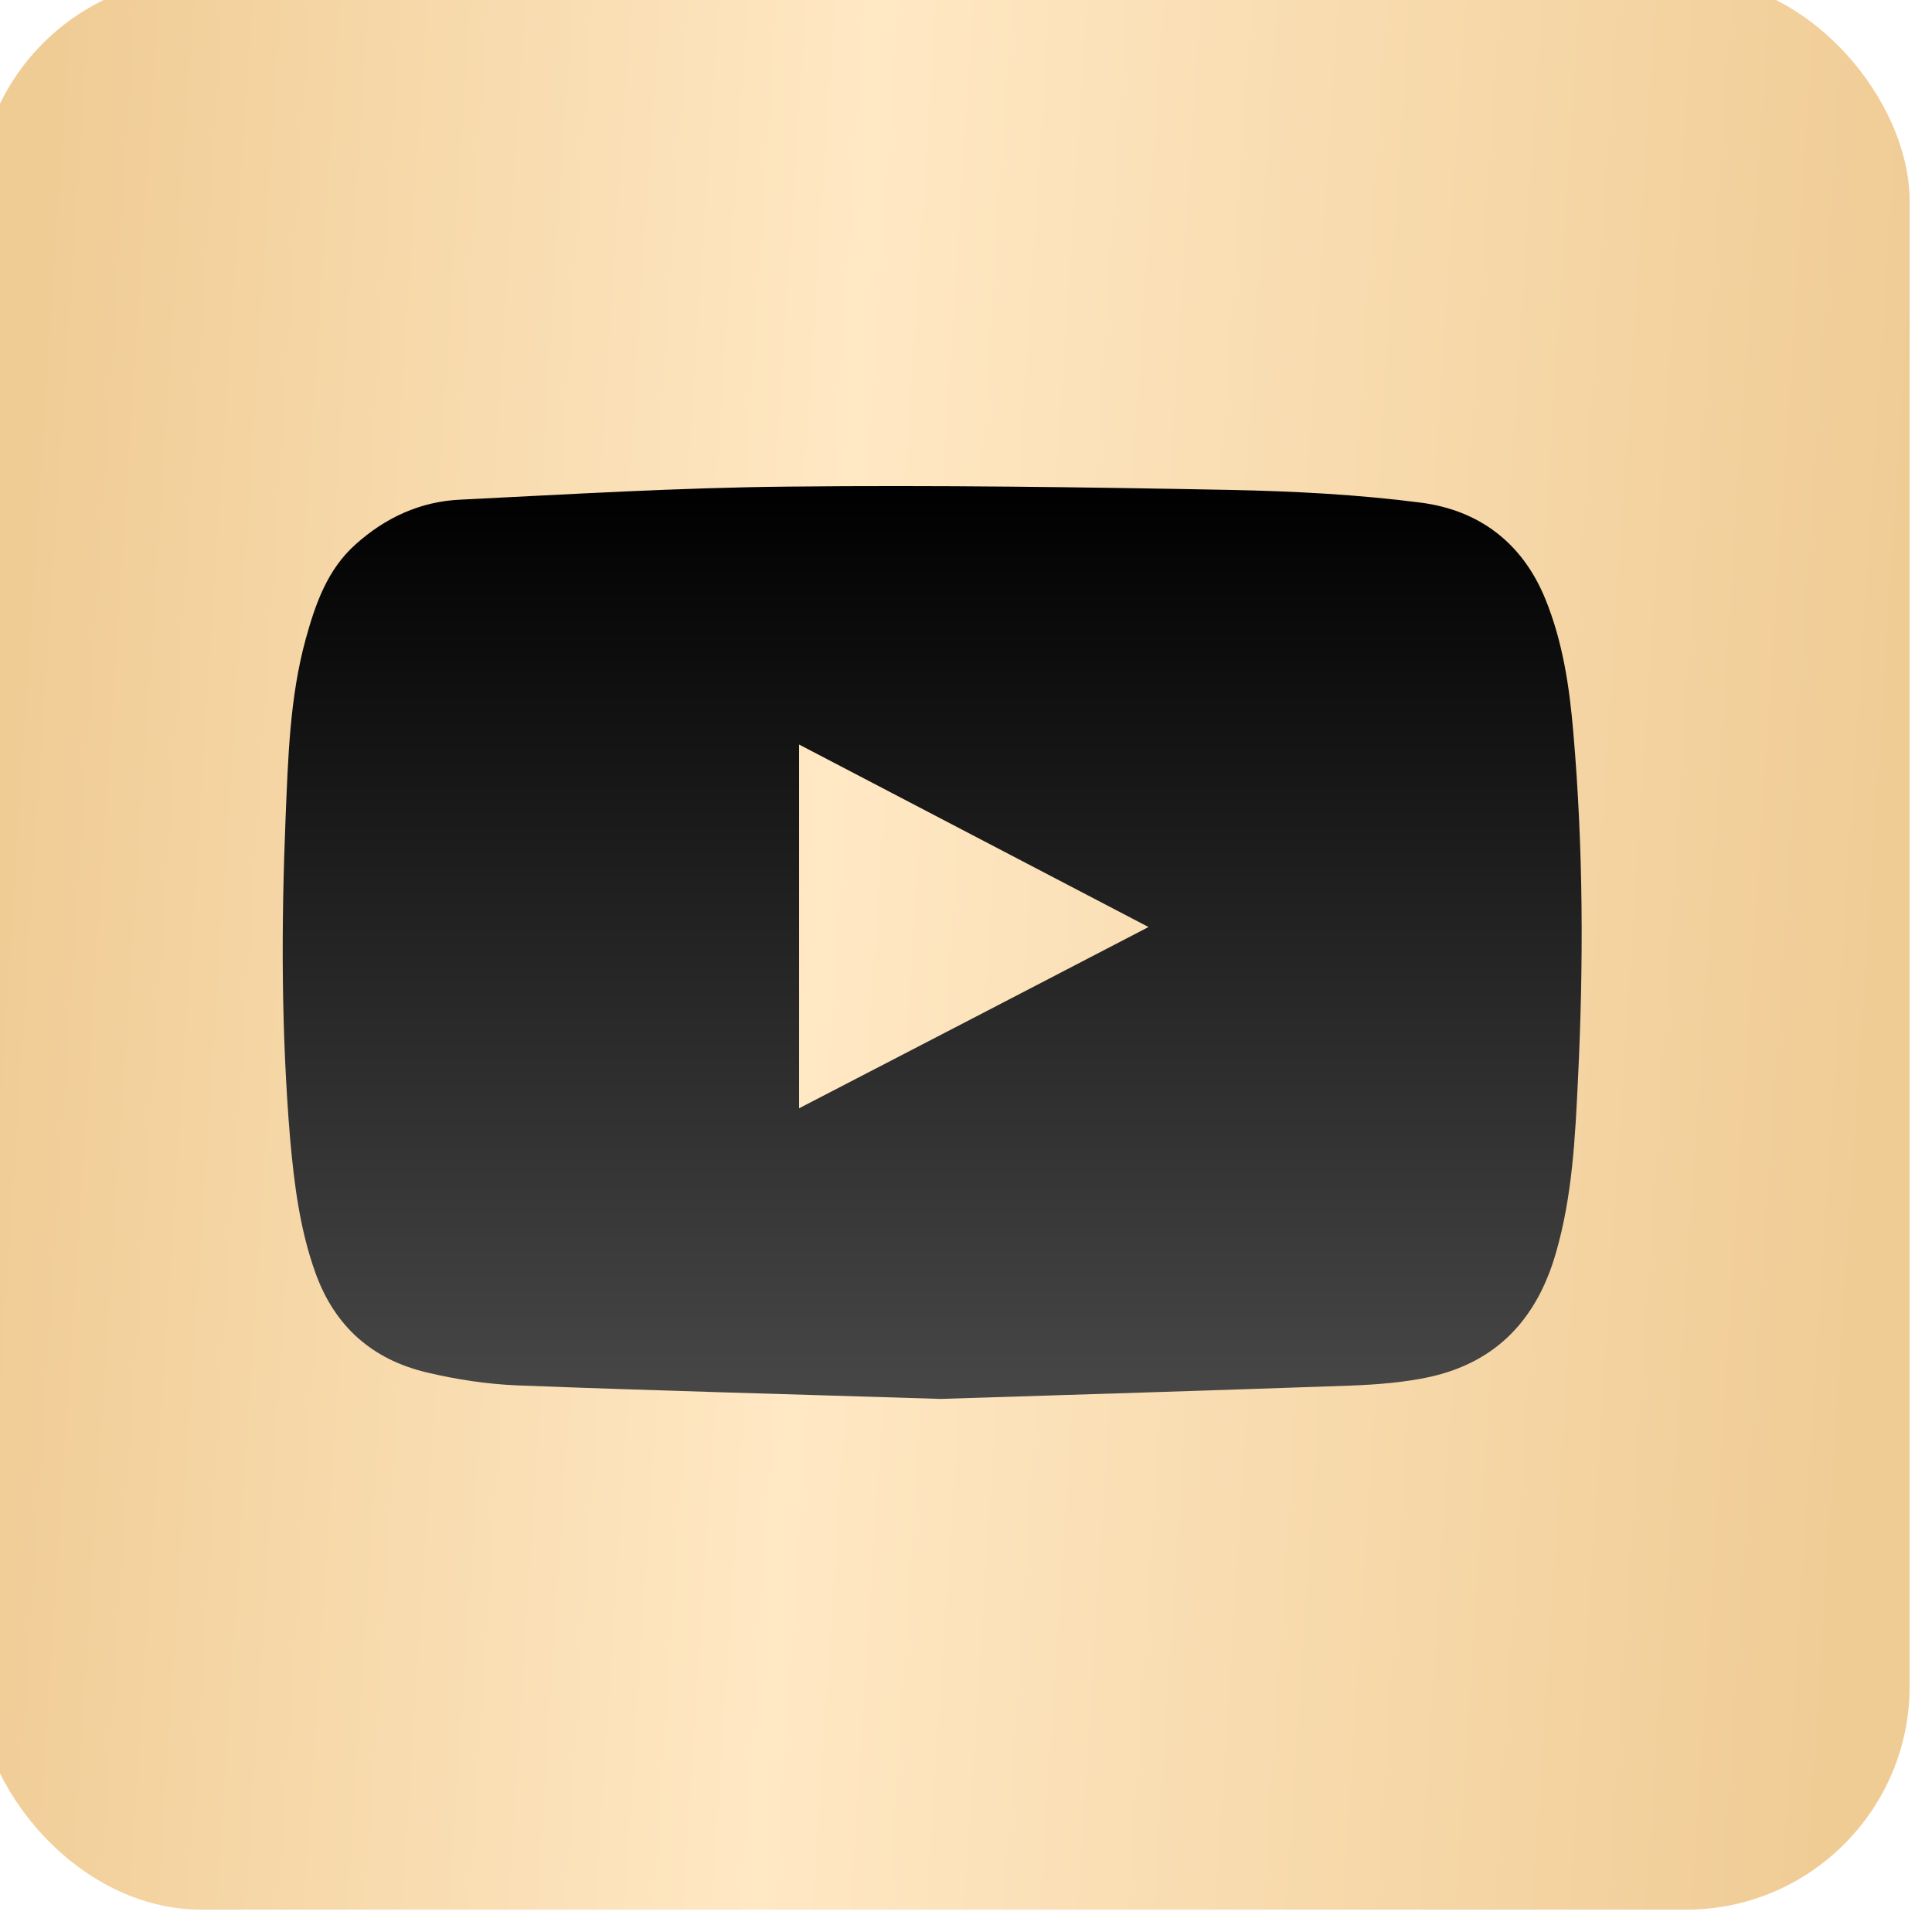
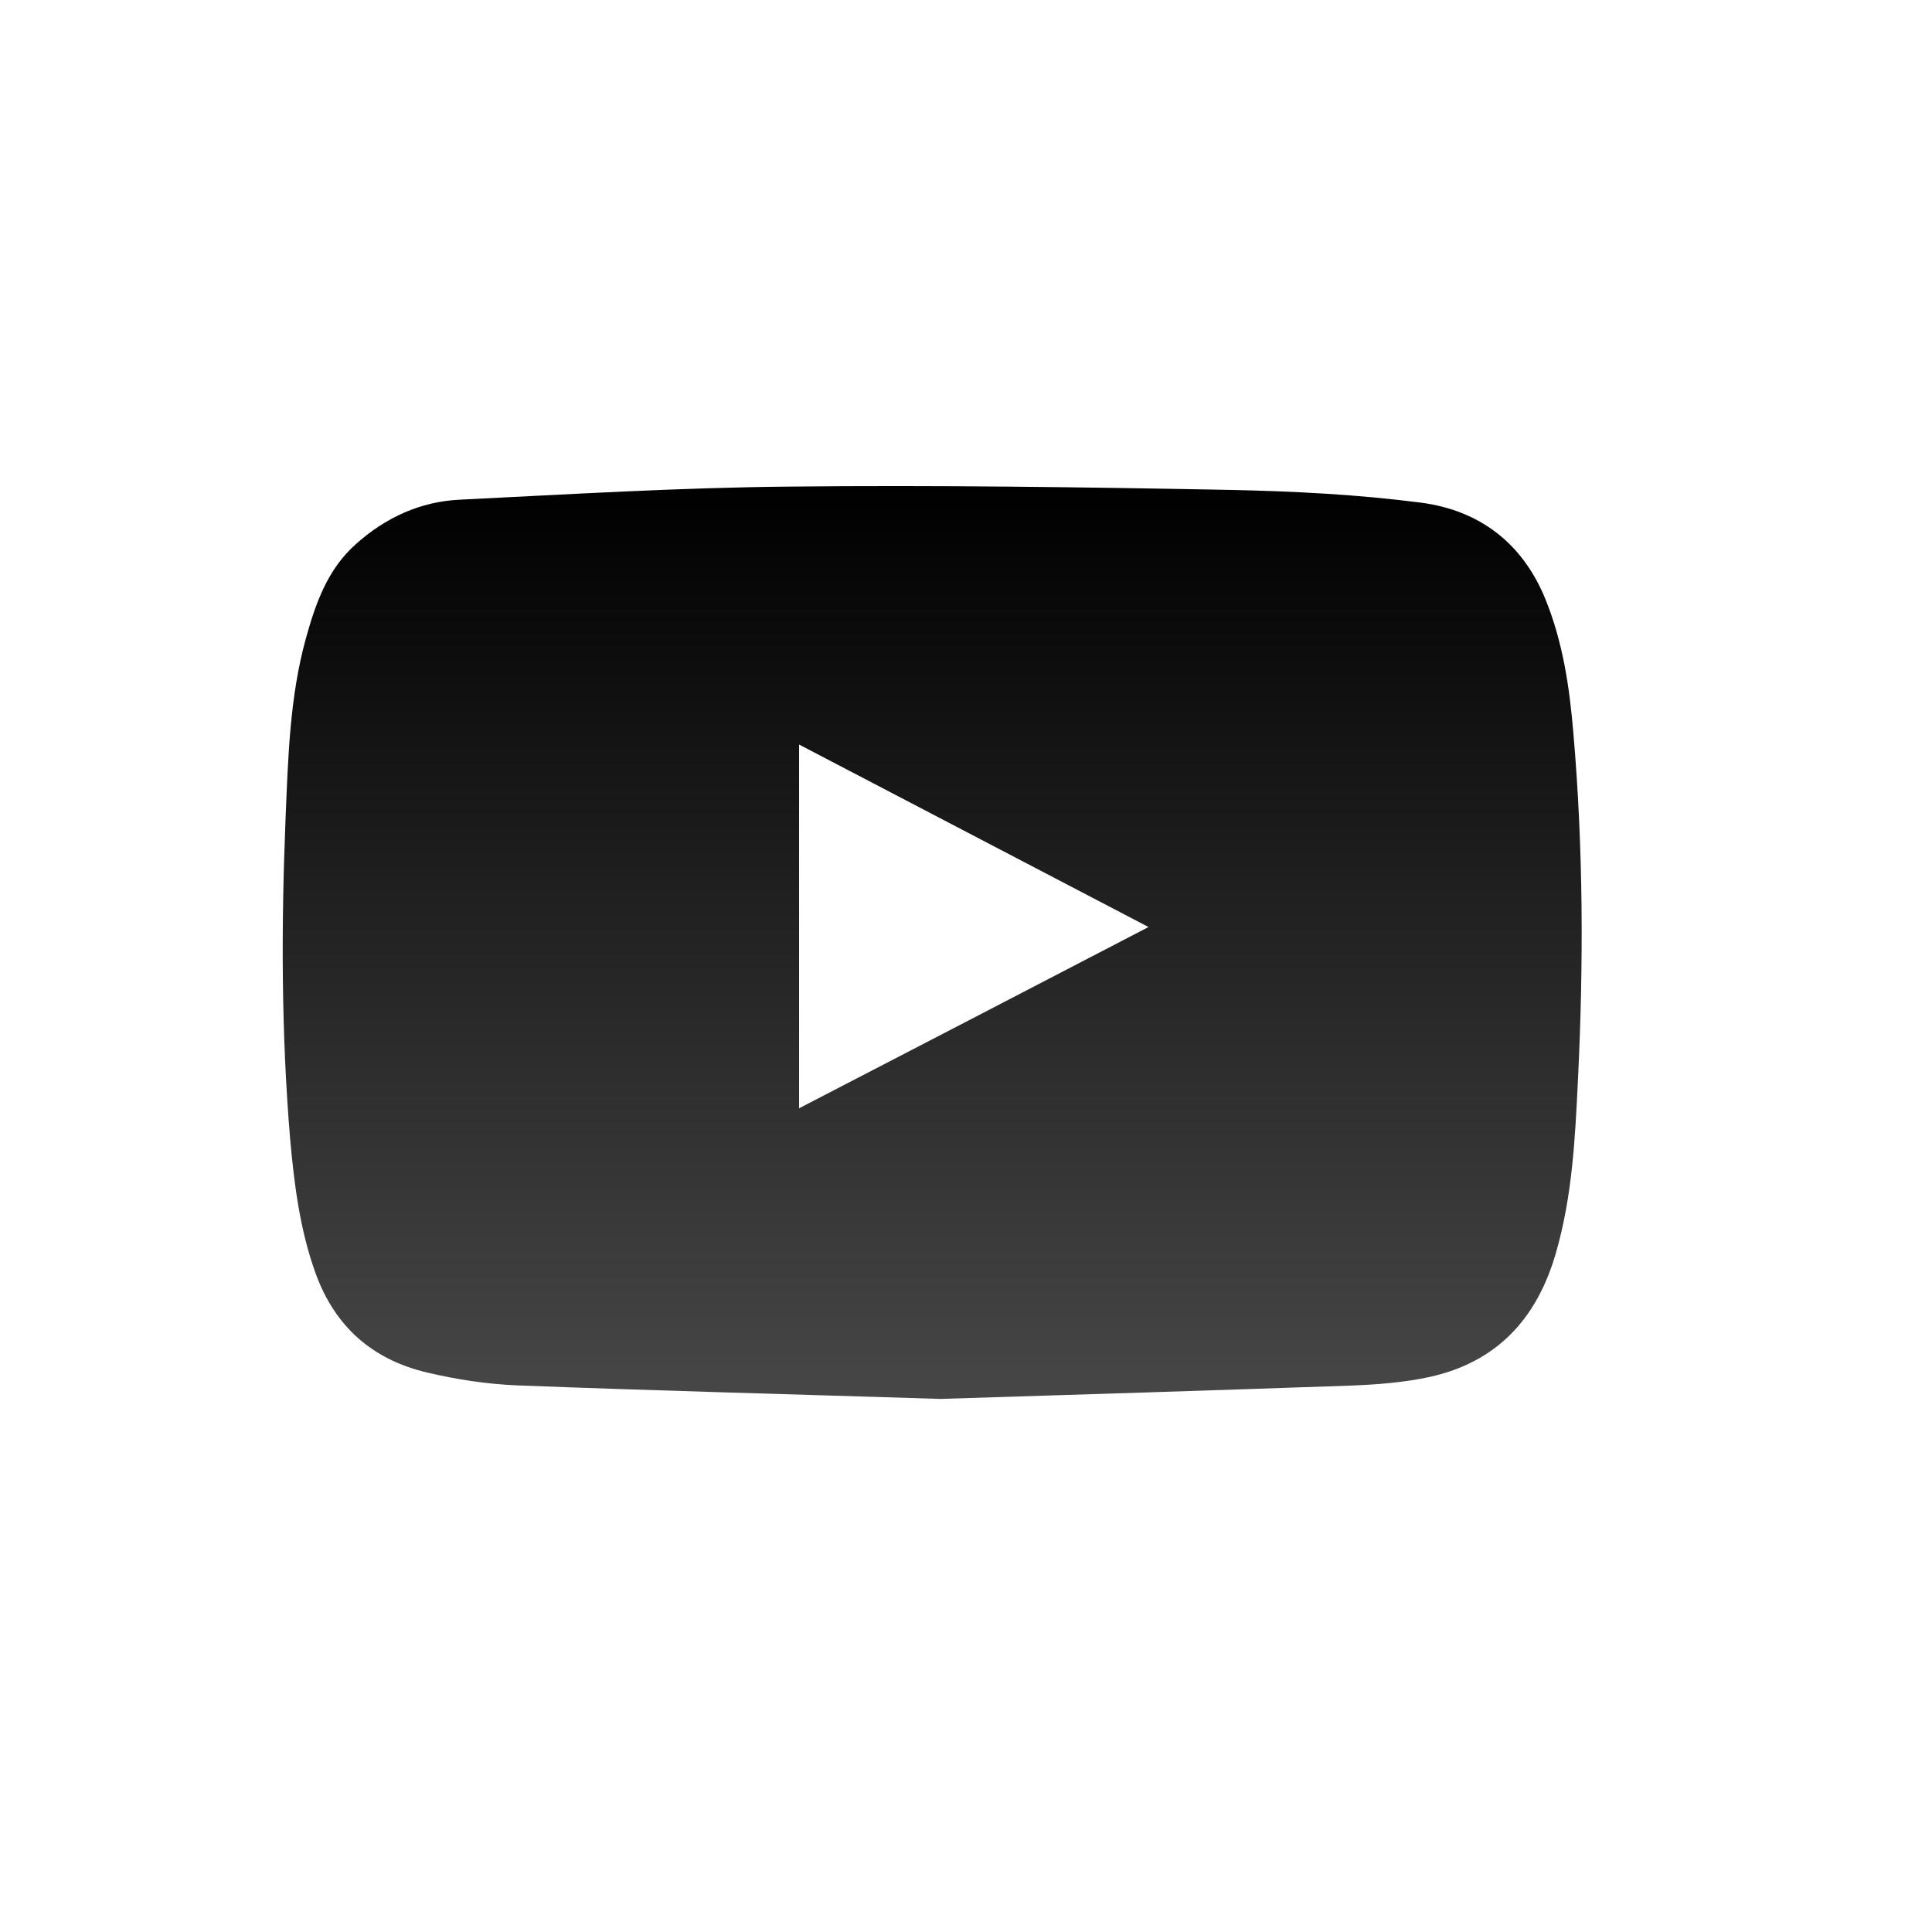
<svg xmlns="http://www.w3.org/2000/svg" width="76" height="76" viewBox="0 0 76 76" fill="none">
  <g filter="url(#filter0_iii_4_590)">
-     <rect width="76" height="76" rx="8.792" fill="url(#paint0_linear_4_590)" />
    <path d="M37.874 55.909C32.132 55.728 26.672 55.587 21.212 55.376C20.035 55.326 18.839 55.145 17.692 54.873C15.54 54.371 14.052 53.074 13.288 50.952C12.675 49.242 12.454 47.483 12.293 45.693C11.941 41.489 11.941 37.286 12.112 33.083C12.212 30.71 12.273 28.317 12.906 26.014C13.288 24.636 13.751 23.289 14.867 22.293C16.043 21.237 17.421 20.604 18.99 20.534C23.293 20.322 27.587 20.061 31.891 20.021C37.683 19.96 43.485 20.041 49.277 20.151C51.781 20.202 54.305 20.332 56.789 20.654C59.061 20.956 60.761 22.223 61.666 24.435C62.359 26.134 62.621 27.914 62.772 29.724C63.164 34.259 63.174 38.794 62.953 43.33C62.842 45.632 62.732 47.945 62.078 50.188C61.334 52.762 59.755 54.461 57.121 55.044C56.095 55.266 55.029 55.346 53.983 55.386C48.513 55.577 43.053 55.748 37.874 55.909ZM32.313 44.476C36.899 42.103 41.434 39.75 46.059 37.346C41.444 34.933 36.909 32.57 32.313 30.167C32.313 34.963 32.313 39.679 32.313 44.476Z" fill="url(#paint1_linear_4_590)" />
  </g>
  <defs>
    <filter id="filter0_iii_4_590" x="-1.758" y="-1.758" width="78.638" height="78.638" filterUnits="userSpaceOnUse" color-interpolation-filters="sRGB">
      <feFlood flood-opacity="0" result="BackgroundImageFix" />
      <feBlend mode="normal" in="SourceGraphic" in2="BackgroundImageFix" result="shape" />
      <feColorMatrix in="SourceAlpha" type="matrix" values="0 0 0 0 0 0 0 0 0 0 0 0 0 0 0 0 0 0 127 0" result="hardAlpha" />
      <feOffset />
      <feGaussianBlur stdDeviation="3.78" />
      <feComposite in2="hardAlpha" operator="arithmetic" k2="-1" k3="1" />
      <feColorMatrix type="matrix" values="0 0 0 0 1 0 0 0 0 1 0 0 0 0 1 0 0 0 0.41 0" />
      <feBlend mode="soft-light" in2="shape" result="effect1_innerShadow_4_590" />
      <feColorMatrix in="SourceAlpha" type="matrix" values="0 0 0 0 0 0 0 0 0 0 0 0 0 0 0 0 0 0 127 0" result="hardAlpha" />
      <feOffset dx="-1.758" dy="-1.758" />
      <feGaussianBlur stdDeviation="2.769" />
      <feComposite in2="hardAlpha" operator="arithmetic" k2="-1" k3="1" />
      <feColorMatrix type="matrix" values="0 0 0 0 0 0 0 0 0 0 0 0 0 0 0 0 0 0 0.17 0" />
      <feBlend mode="overlay" in2="effect1_innerShadow_4_590" result="effect2_innerShadow_4_590" />
      <feColorMatrix in="SourceAlpha" type="matrix" values="0 0 0 0 0 0 0 0 0 0 0 0 0 0 0 0 0 0 127 0" result="hardAlpha" />
      <feOffset dx="0.879" dy="0.879" />
      <feGaussianBlur stdDeviation="4.572" />
      <feComposite in2="hardAlpha" operator="arithmetic" k2="-1" k3="1" />
      <feColorMatrix type="matrix" values="0 0 0 0 1 0 0 0 0 1 0 0 0 0 1 0 0 0 0.05 0" />
      <feBlend mode="plus-lighter" in2="effect2_innerShadow_4_590" result="effect3_innerShadow_4_590" />
    </filter>
    <linearGradient id="paint0_linear_4_590" x1="2.634" y1="12.129" x2="76.116" y2="16.882" gradientUnits="userSpaceOnUse">
      <stop stop-color="#F0CC95" />
      <stop offset="0.435" stop-color="#FFE8C4" />
      <stop offset="1" stop-color="#F0CC95" />
    </linearGradient>
    <linearGradient id="paint1_linear_4_590" x1="37.549" y1="20" x2="37.549" y2="55.909" gradientUnits="userSpaceOnUse">
      <stop />
      <stop offset="1" stop-color="#474747" />
    </linearGradient>
  </defs>
</svg>